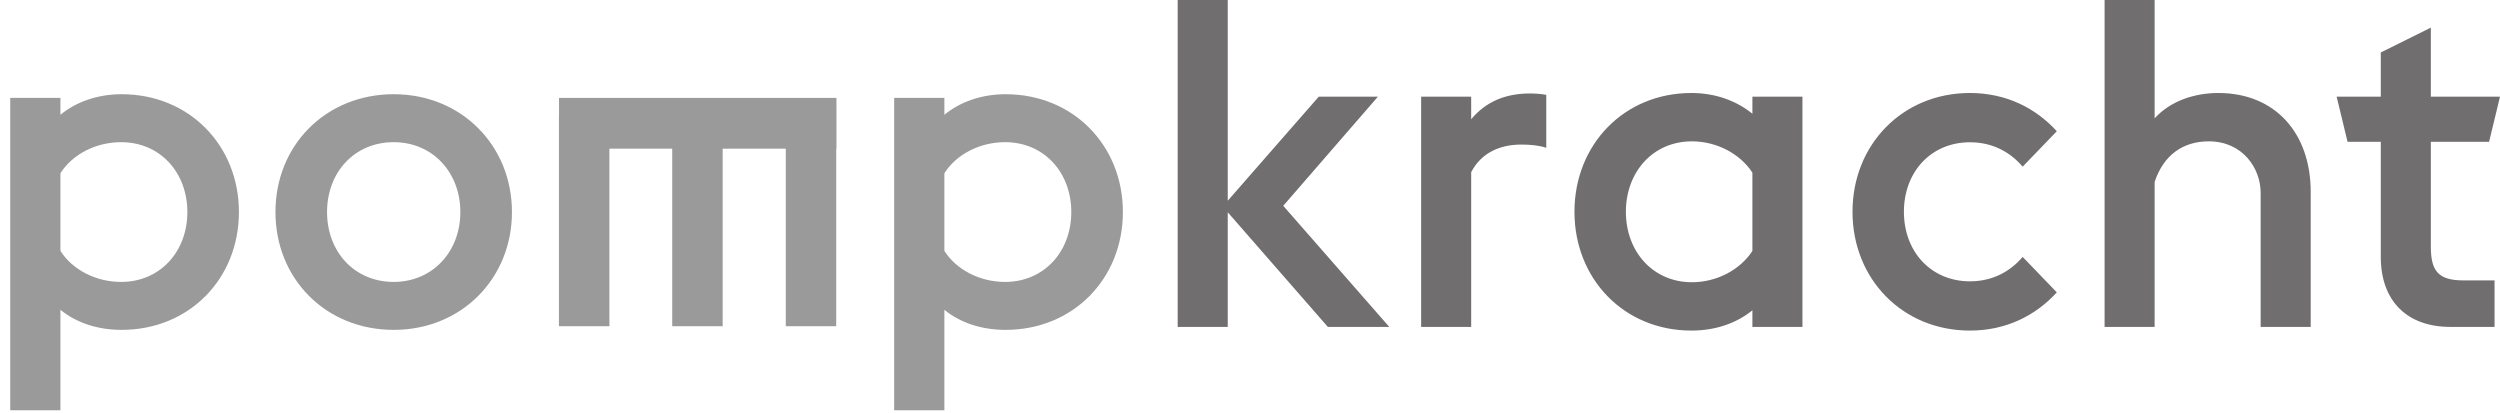
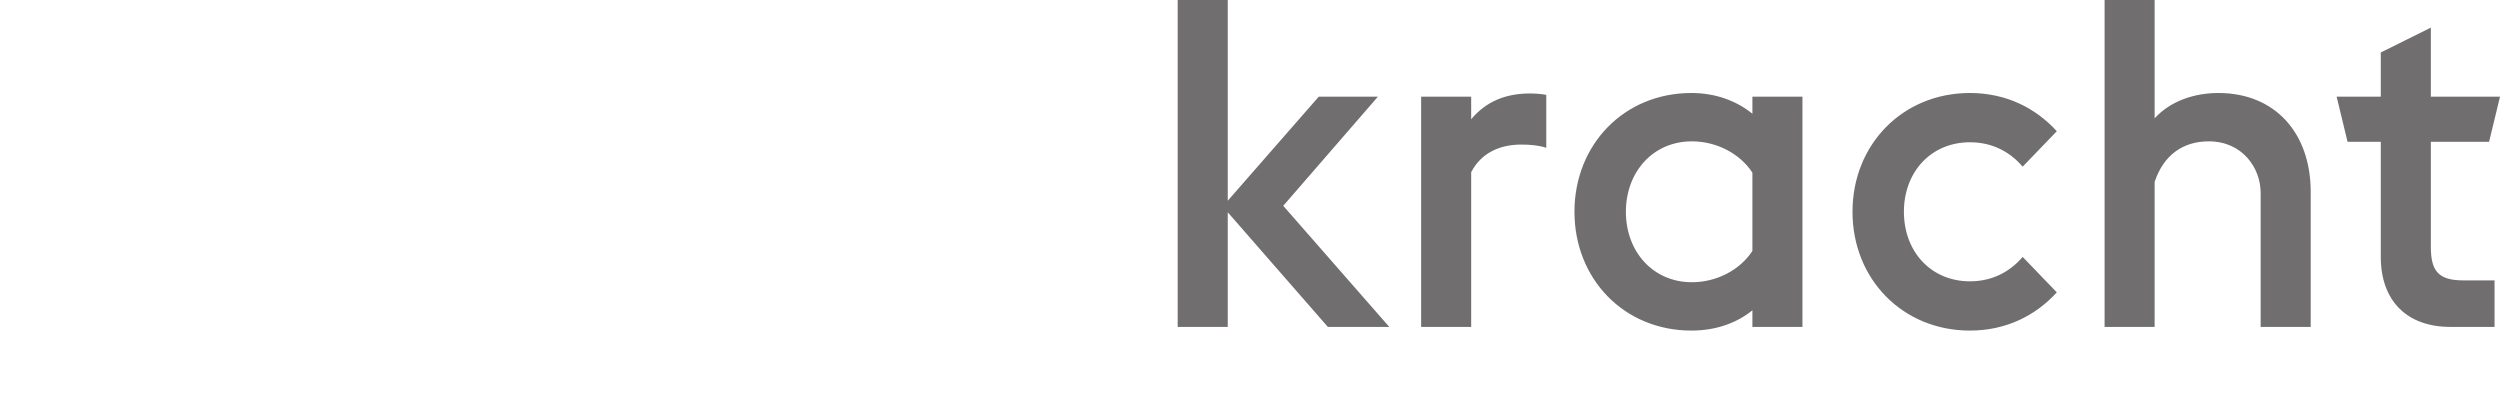
<svg xmlns="http://www.w3.org/2000/svg" width="121px" height="20px" viewBox="0 0 121 20" version="1.1">
  <title>logo-white</title>
  <desc>Created with Sketch.</desc>
  <defs />
  <g id="Page-1" stroke="none" stroke-width="1" fill="none" fill-rule="evenodd" opacity="0.8">
    <g id="2.0-Werknemers---Desktop" transform="translate(-69, -39)" fill="#4C4A4A">
      <g id="logo-white" transform="translate(69, 39)">
        <path d="M57,15.822 L59.423,15.822 L59.423,10.273 L64.268,15.822 L67.241,15.822 L62.109,9.961 L66.69,4.68 L63.827,4.68 L59.423,9.716 L59.423,0 L57,0 L57,15.822 Z M68.783,15.822 L71.205,15.822 L71.205,8.334 C71.69,7.398 72.593,6.997 73.628,6.997 C74.09,6.997 74.509,7.042 74.839,7.153 L74.839,4.591 C74.597,4.546 74.332,4.524 74.046,4.524 C72.857,4.524 71.91,4.925 71.205,5.772 L71.205,4.68 L68.783,4.68 L68.783,15.822 Z M84.816,15.822 L84.816,15.019 C84.045,15.643 83.032,16 81.864,16 C78.605,16 76.204,13.504 76.204,10.251 C76.204,6.997 78.605,4.501 81.864,4.501 C83.032,4.501 84.045,4.88 84.816,5.504 L84.816,4.68 L87.238,4.68 L87.238,15.822 L84.816,15.822 Z M81.886,13.66 C83.098,13.66 84.221,13.058 84.816,12.145 L84.816,8.357 C84.221,7.443 83.098,6.841 81.886,6.841 C80.014,6.841 78.693,8.312 78.693,10.251 C78.693,12.189 80.014,13.66 81.886,13.66 Z M95.343,16 C97.105,16 98.536,15.265 99.549,14.15 L97.897,12.435 C97.325,13.103 96.488,13.616 95.343,13.616 C93.471,13.616 92.149,12.189 92.149,10.251 C92.149,8.312 93.471,6.886 95.343,6.886 C96.488,6.886 97.325,7.398 97.897,8.067 L99.549,6.351 C98.536,5.237 97.105,4.501 95.343,4.501 C92.083,4.501 89.661,6.997 89.661,10.251 C89.661,13.504 92.083,16 95.343,16 Z M101.862,15.822 L104.284,15.822 L104.284,8.802 C104.725,7.487 105.672,6.841 106.905,6.841 C108.535,6.841 109.416,8.134 109.416,9.337 L109.416,15.822 L111.838,15.822 L111.838,9.292 C111.838,6.418 110.098,4.501 107.368,4.501 C106.222,4.501 105.055,4.88 104.284,5.727 L104.284,0 L101.862,0 L101.862,15.822 Z M113.622,6.864 L115.23,6.864 L115.23,12.435 C115.23,14.552 116.485,15.822 118.599,15.822 L120.736,15.822 L120.736,13.571 L119.216,13.571 C117.961,13.571 117.652,13.058 117.652,11.922 L117.652,6.864 L120.471,6.864 L121,4.68 L117.652,4.68 L117.652,1.337 L115.23,2.54 L115.23,4.68 L113.094,4.68 L113.622,6.864 Z" id="pompkracht-copy" />
        <g id="pomp" opacity="0.7" transform="translate(0, 4)">
-           <path d="M0.495,15.857 L0.495,0.737 L2.925,0.737 L2.925,1.555 C3.676,0.936 4.715,0.56 5.886,0.56 C9.156,0.56 11.564,3.036 11.564,6.263 C11.564,9.491 9.156,11.966 5.886,11.966 C4.715,11.966 3.676,11.613 2.925,10.994 L2.925,15.857 L0.495,15.857 Z M5.864,2.881 C4.626,2.881 3.5,3.478 2.925,4.384 L2.925,8.142 C3.5,9.048 4.626,9.645 5.864,9.645 C7.742,9.645 9.068,8.186 9.068,6.263 C9.068,4.34 7.742,2.881 5.864,2.881 Z" id="Combined-Shape" />
-           <path d="M19.055,11.966 C15.763,11.966 13.332,9.491 13.332,6.263 C13.332,3.036 15.763,0.56 19.055,0.56 C22.325,0.56 24.778,3.036 24.778,6.263 C24.778,9.491 22.325,11.966 19.055,11.966 Z M19.055,9.645 C20.933,9.645 22.281,8.186 22.281,6.263 C22.281,4.34 20.933,2.881 19.055,2.881 C17.155,2.881 15.829,4.34 15.829,6.263 C15.829,8.186 17.155,9.645 19.055,9.645 Z" id="Combined-Shape" />
-           <path d="M43.278,15.857 L43.278,0.737 L45.708,0.737 L45.708,1.555 C46.459,0.936 47.498,0.56 48.669,0.56 C51.939,0.56 54.348,3.036 54.348,6.263 C54.348,9.491 51.939,11.966 48.669,11.966 C47.498,11.966 46.459,11.613 45.708,10.994 L45.708,15.857 L43.278,15.857 Z M48.647,2.881 C47.41,2.881 46.283,3.478 45.708,4.384 L45.708,8.142 C46.283,9.048 47.41,9.645 48.647,9.645 C50.525,9.645 51.851,8.186 51.851,6.263 C51.851,4.34 50.525,2.881 48.647,2.881 Z" id="Combined-Shape" />
-           <path d="M40.473,3.196 L40.484,3.196 L40.484,0.739 L27.057,0.739 L27.057,1.577 L27.053,1.577 L27.053,11.789 L29.495,11.789 L29.495,3.196 L32.536,3.196 L32.536,11.789 L34.977,11.789 L34.977,3.196 L38.032,3.196 L38.032,11.789 L40.473,11.789 L40.473,3.196 Z" id="Combined-Shape" />
-         </g>
+           </g>
      </g>
    </g>
  </g>
</svg>